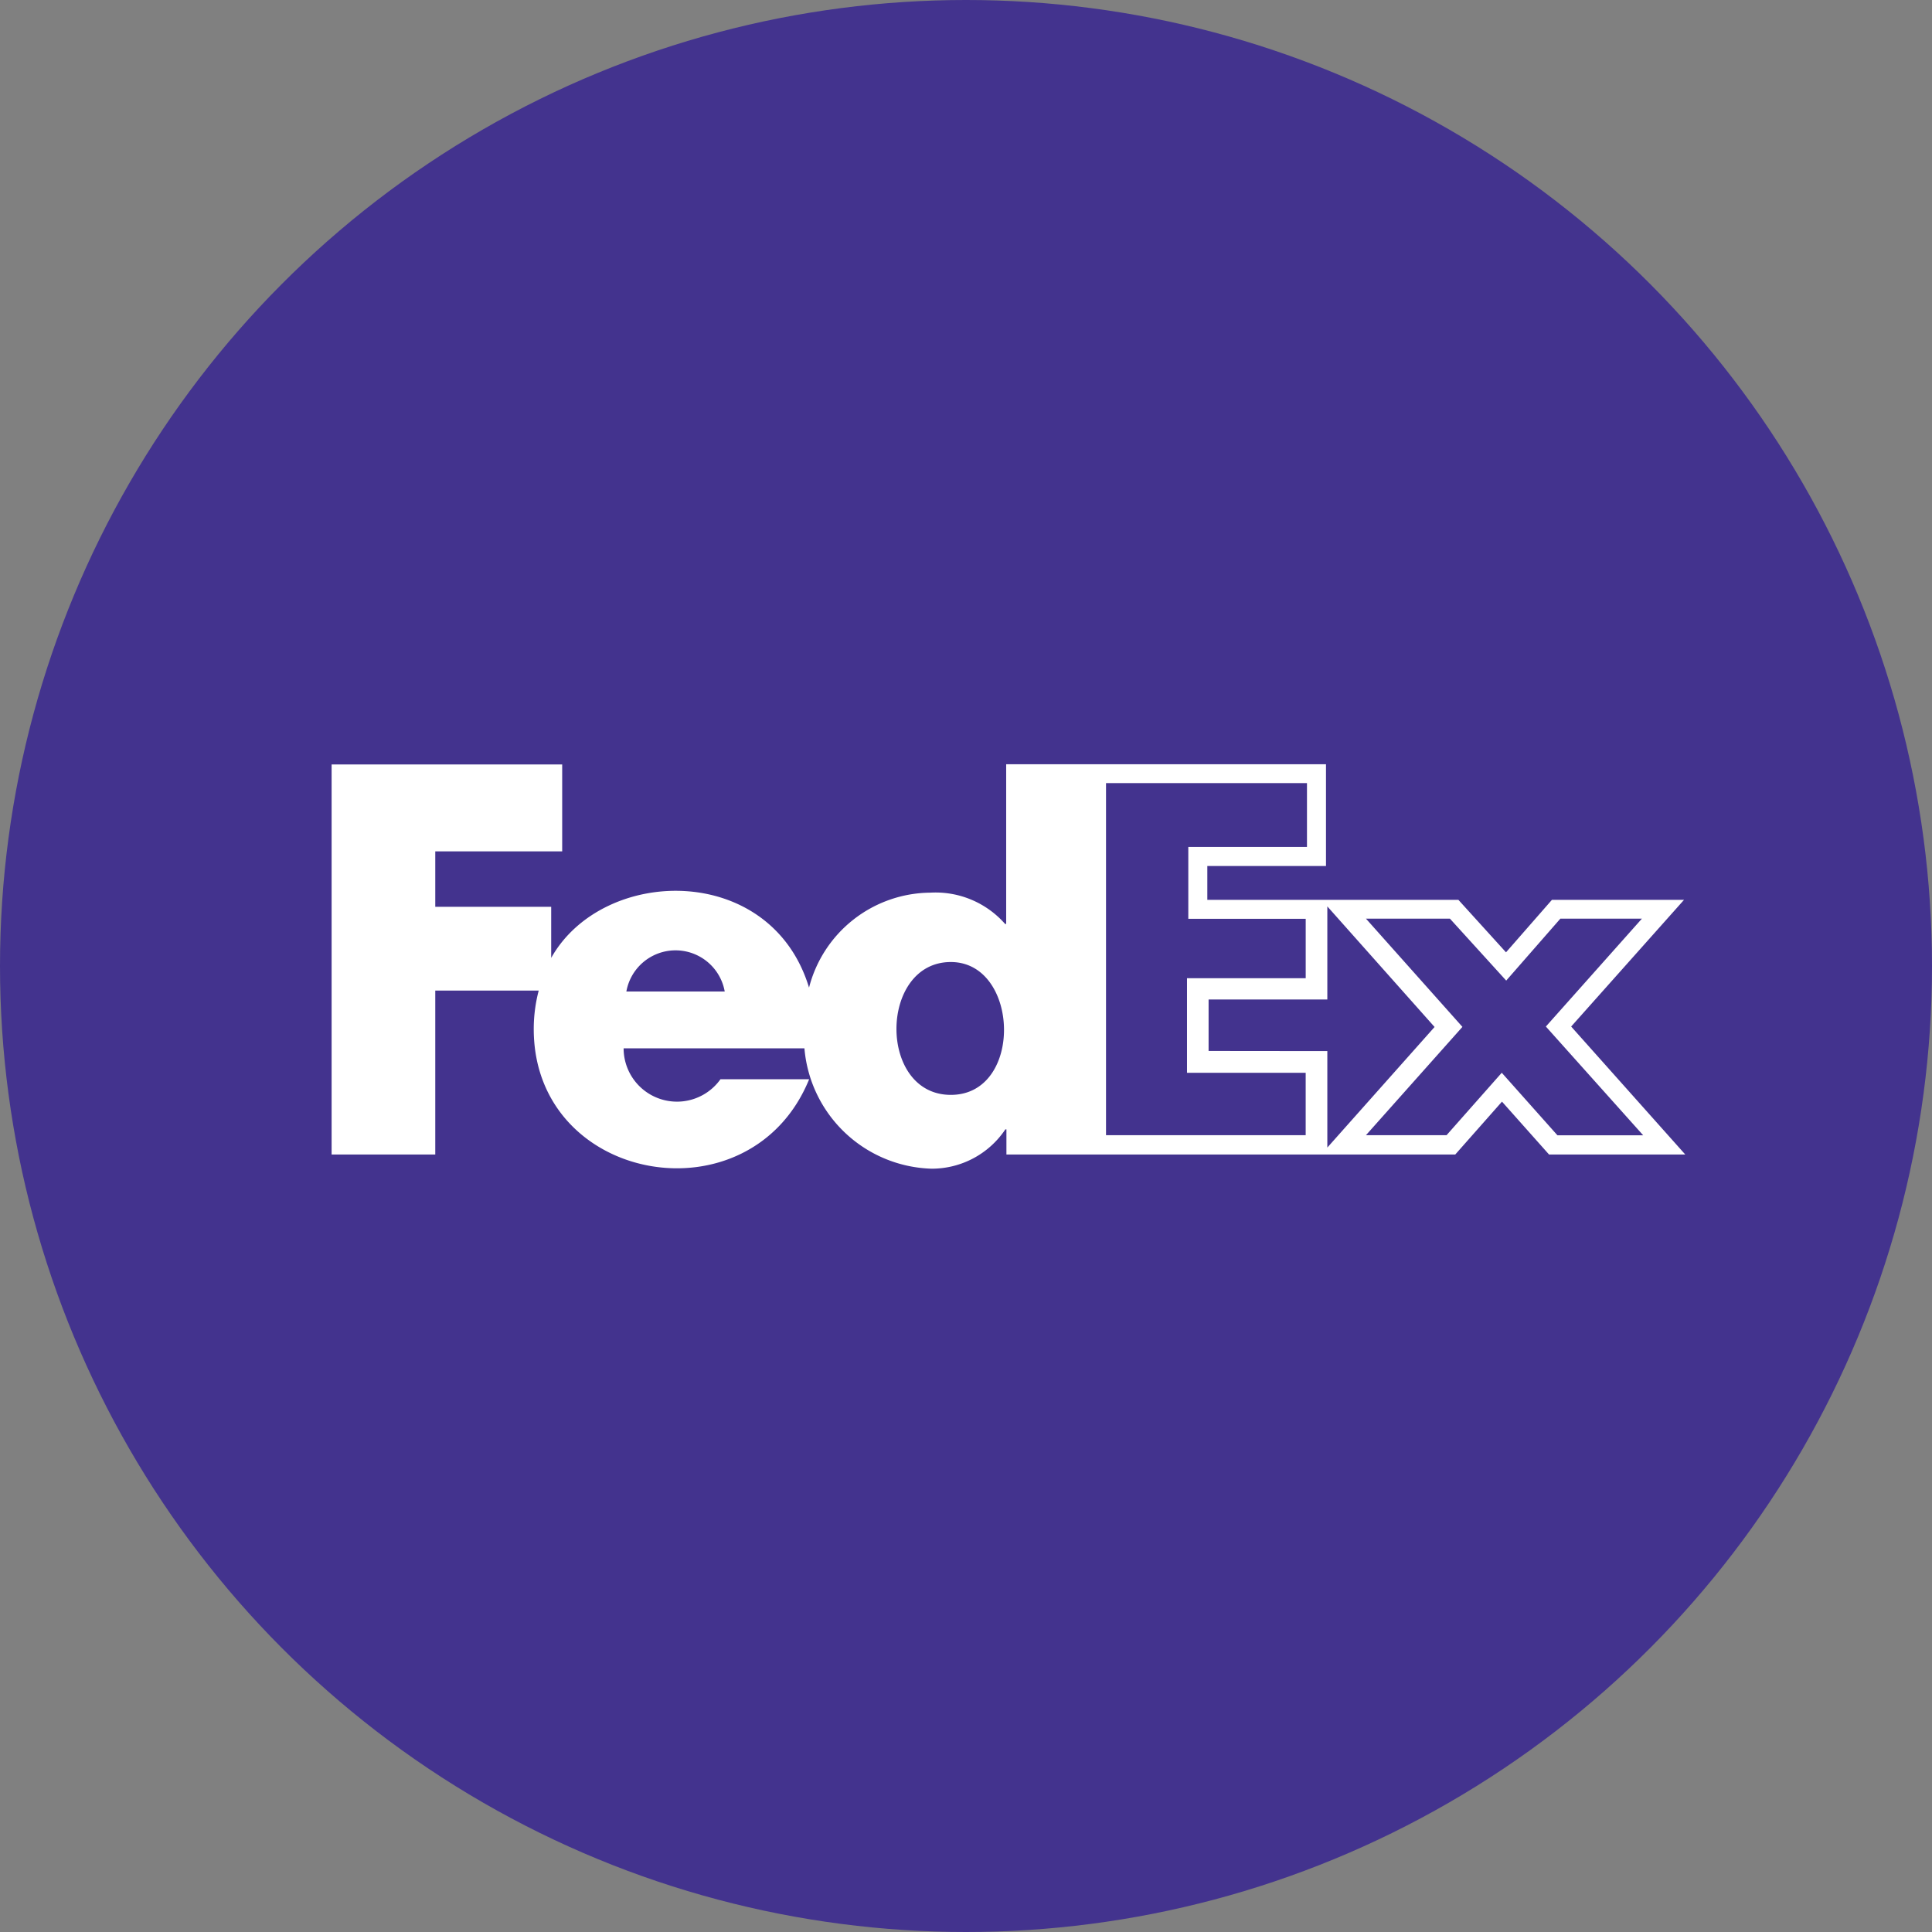
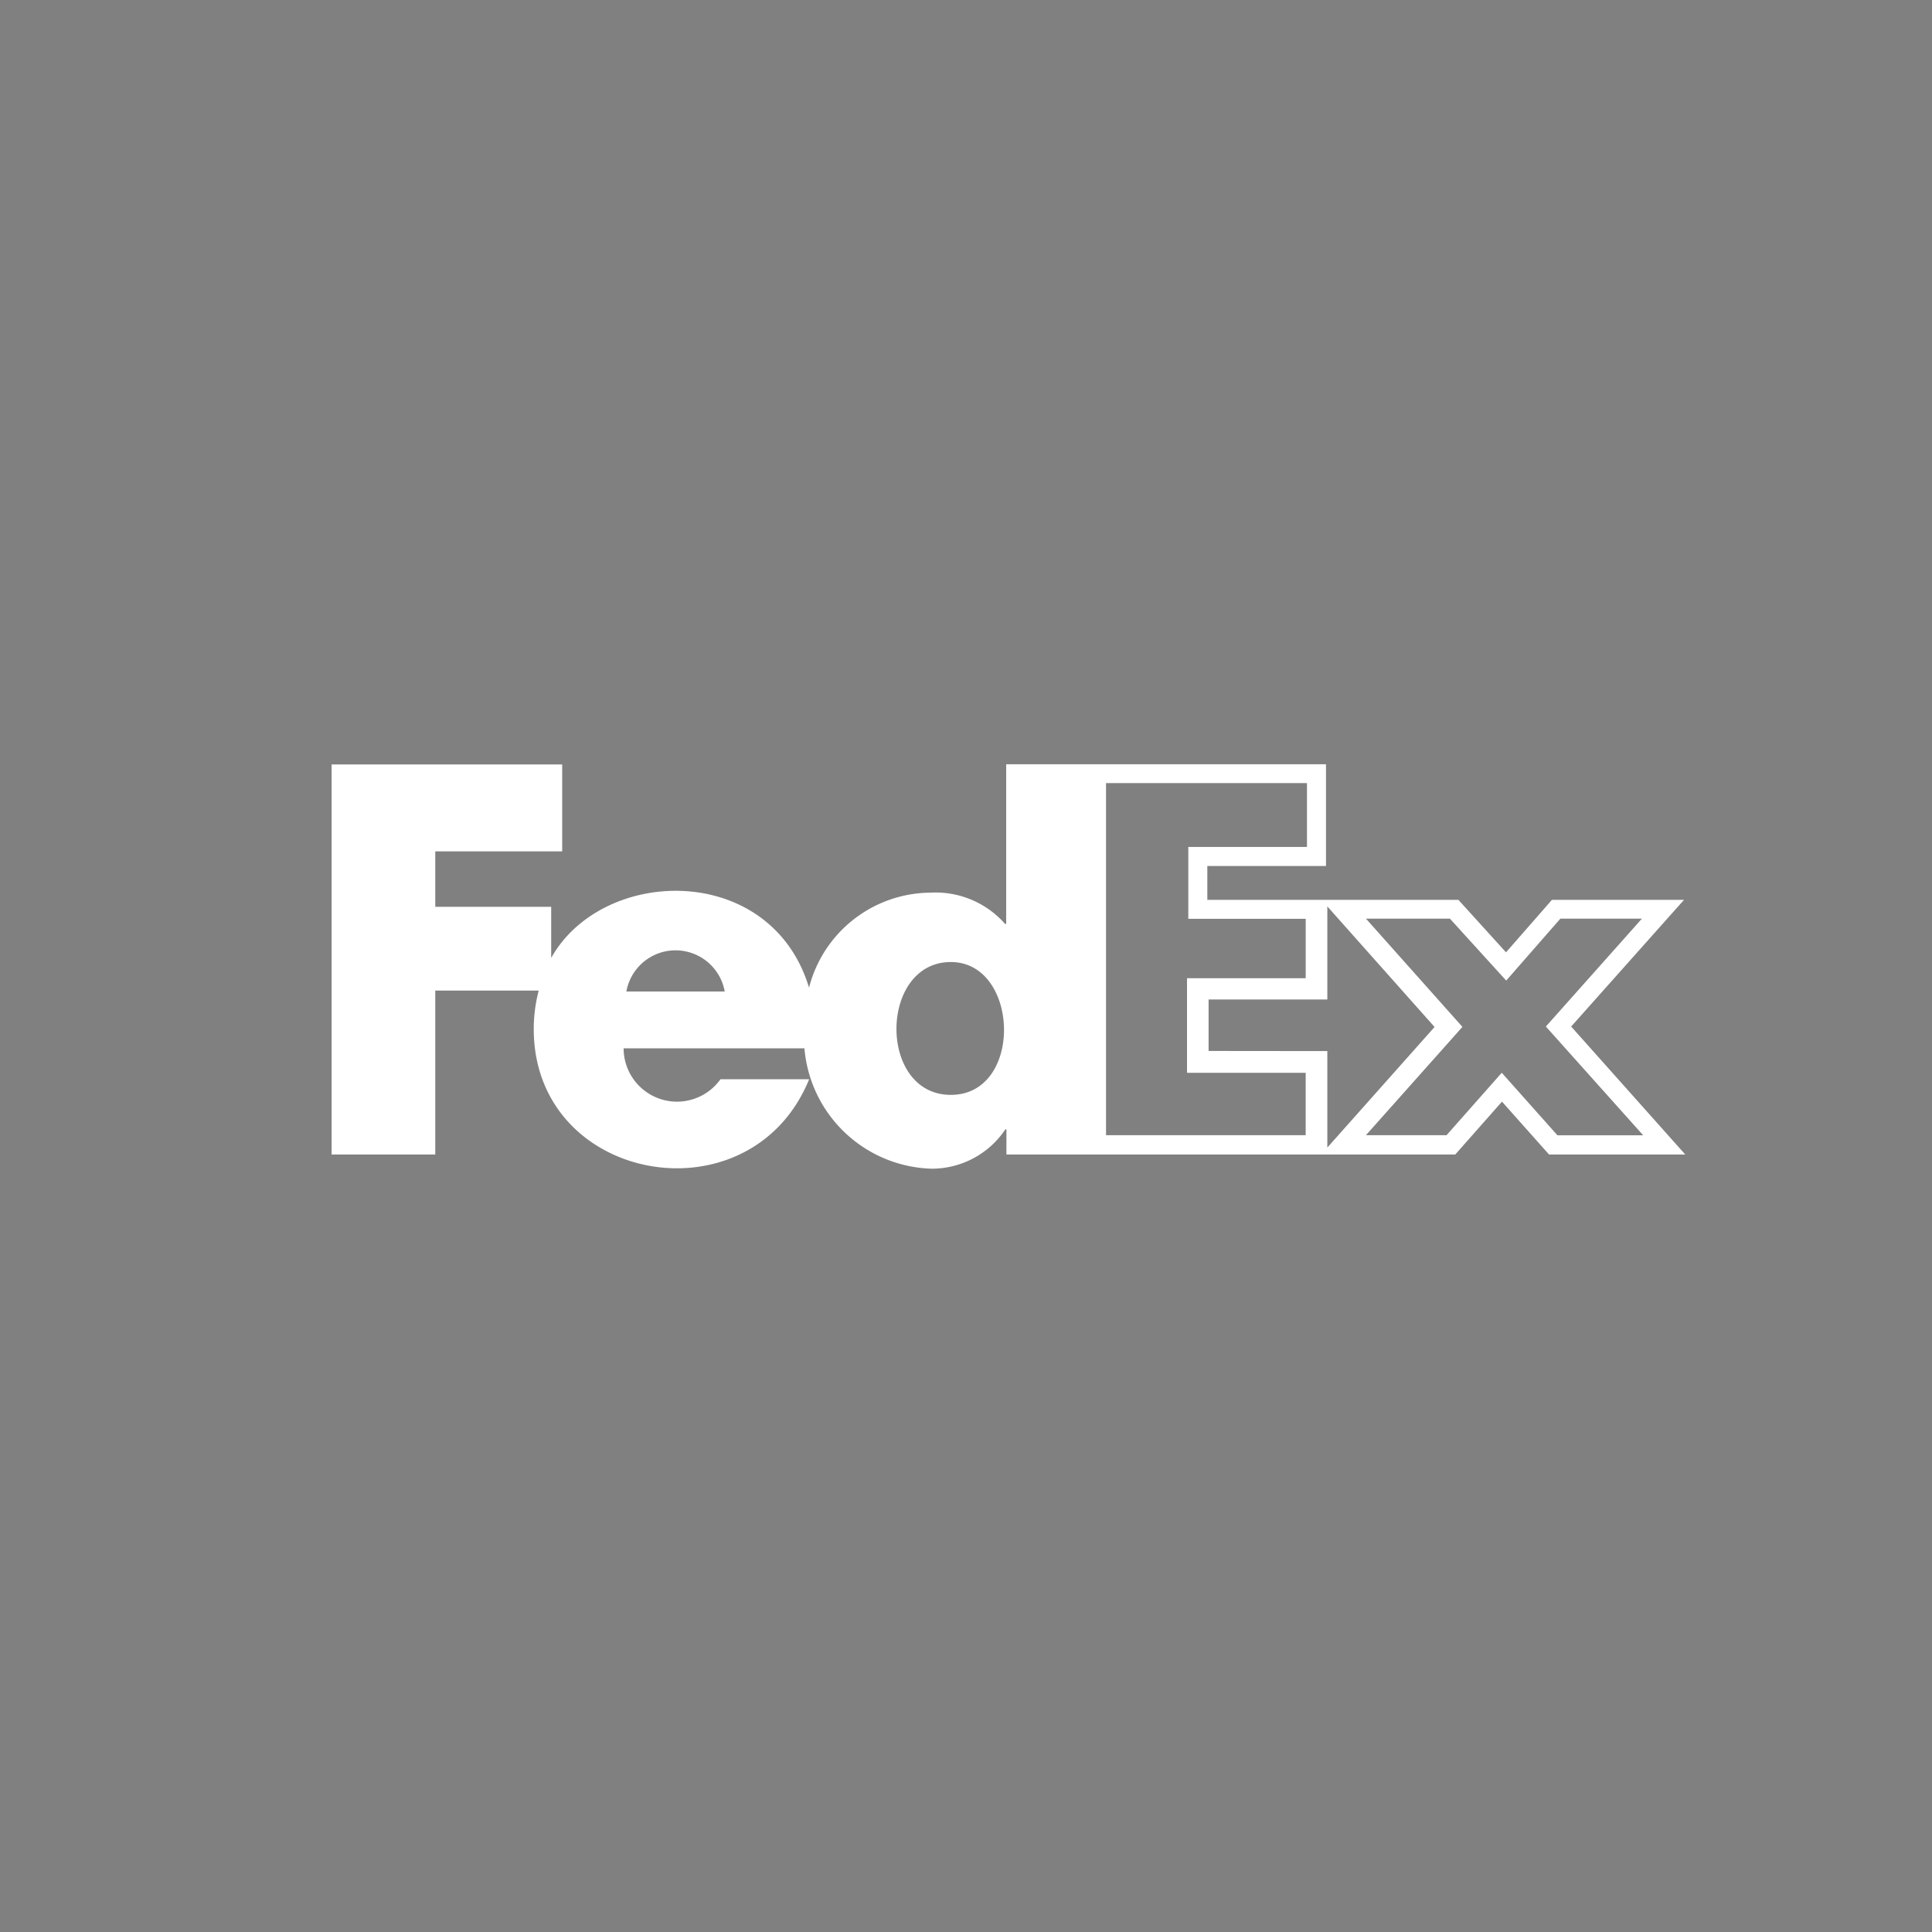
<svg xmlns="http://www.w3.org/2000/svg" width="78" height="78" viewBox="0 0 78 78">
  <rect x="0" y="0" width="78" height="78" fill="#808080" stroke="none" />
  <g id="Group_636" data-name="Group 636" transform="translate(-0.1 0.037)">
-     <circle id="Ellipse_55" data-name="Ellipse 55" cx="39" cy="39" r="39" transform="translate(0.1 -0.037)" fill="#43338e" />
    <path id="fedex_logo_icon_145284" d="M50.044,21.814,54.6,16.7H49.267l-1.853,2.118L45.492,16.7H35.355V15.333h4.791V11.225H27.234v6.448h-.043a3.738,3.738,0,0,0-3.023-1.264,5.1,5.1,0,0,0-4.893,3.834c-1.537-5.073-8.318-4.919-10.41-1.2V16.981H4.185V14.743H9.309v-3.51H0V26.981H4.185V20.363H8.361a6.1,6.1,0,0,0-.2,1.554c0,6.243,8.762,7.805,11.119,2.024H15.7a2.155,2.155,0,0,1-3.911-1.247h7.3a5.307,5.307,0,0,0,5.132,4.859,3.574,3.574,0,0,0,2.98-1.588h.043v1.016H45.364l1.887-2.135,1.9,2.135h5.5ZM11.9,20.4a2.017,2.017,0,0,1,3.971,0ZM25,24.573c-2.955,0-2.9-5.363,0-5.363C27.78,19.21,27.943,24.573,25,24.573ZM39.326,26.2H31.265V11.985h8.113v2.579H34.587v2.9h4.74v2.4H34.535v3.817h4.791Zm-3.92-3.4V20.721H40.2V16.964l4.33,4.868L40.2,26.7V22.805Zm11.836.88L45.014,26.2H41.76l3.894-4.372L41.76,17.459h3.39l2.272,2.5,2.186-2.5H52.9l-3.877,4.355,3.928,4.39H49.489Z" transform="translate(13.488 19.593)" fill="#fff" />
  </g>
</svg>